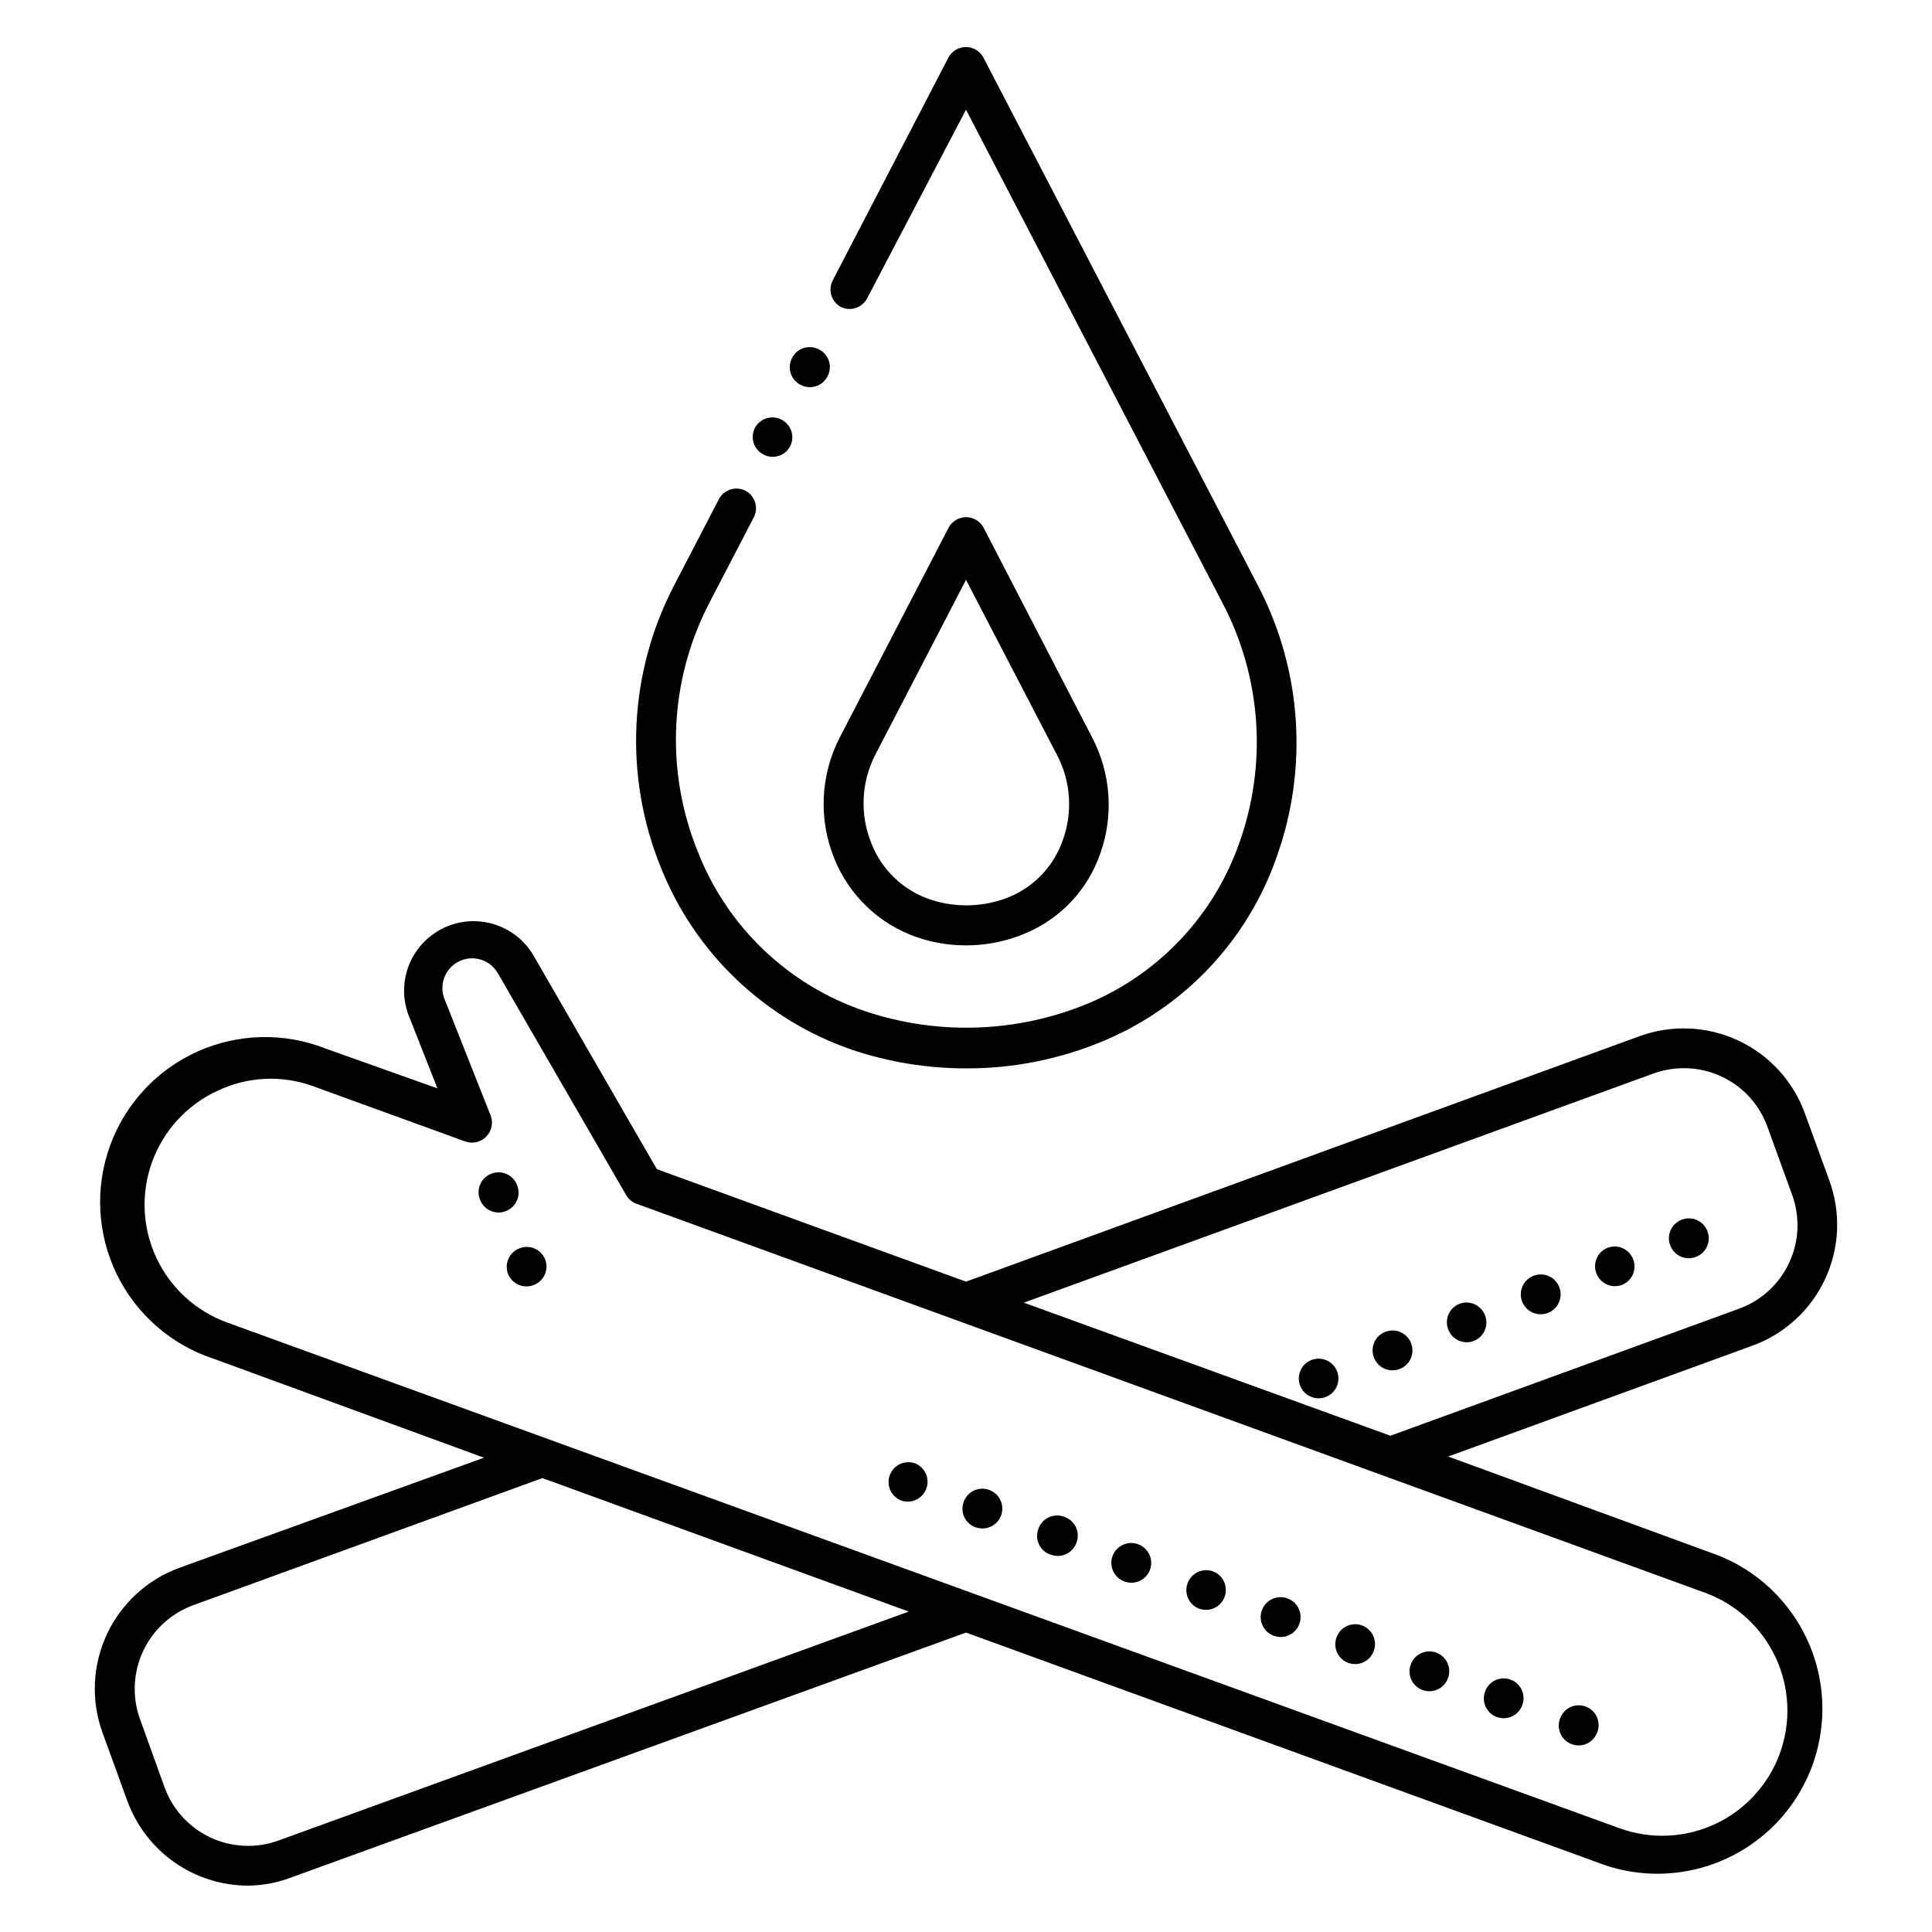
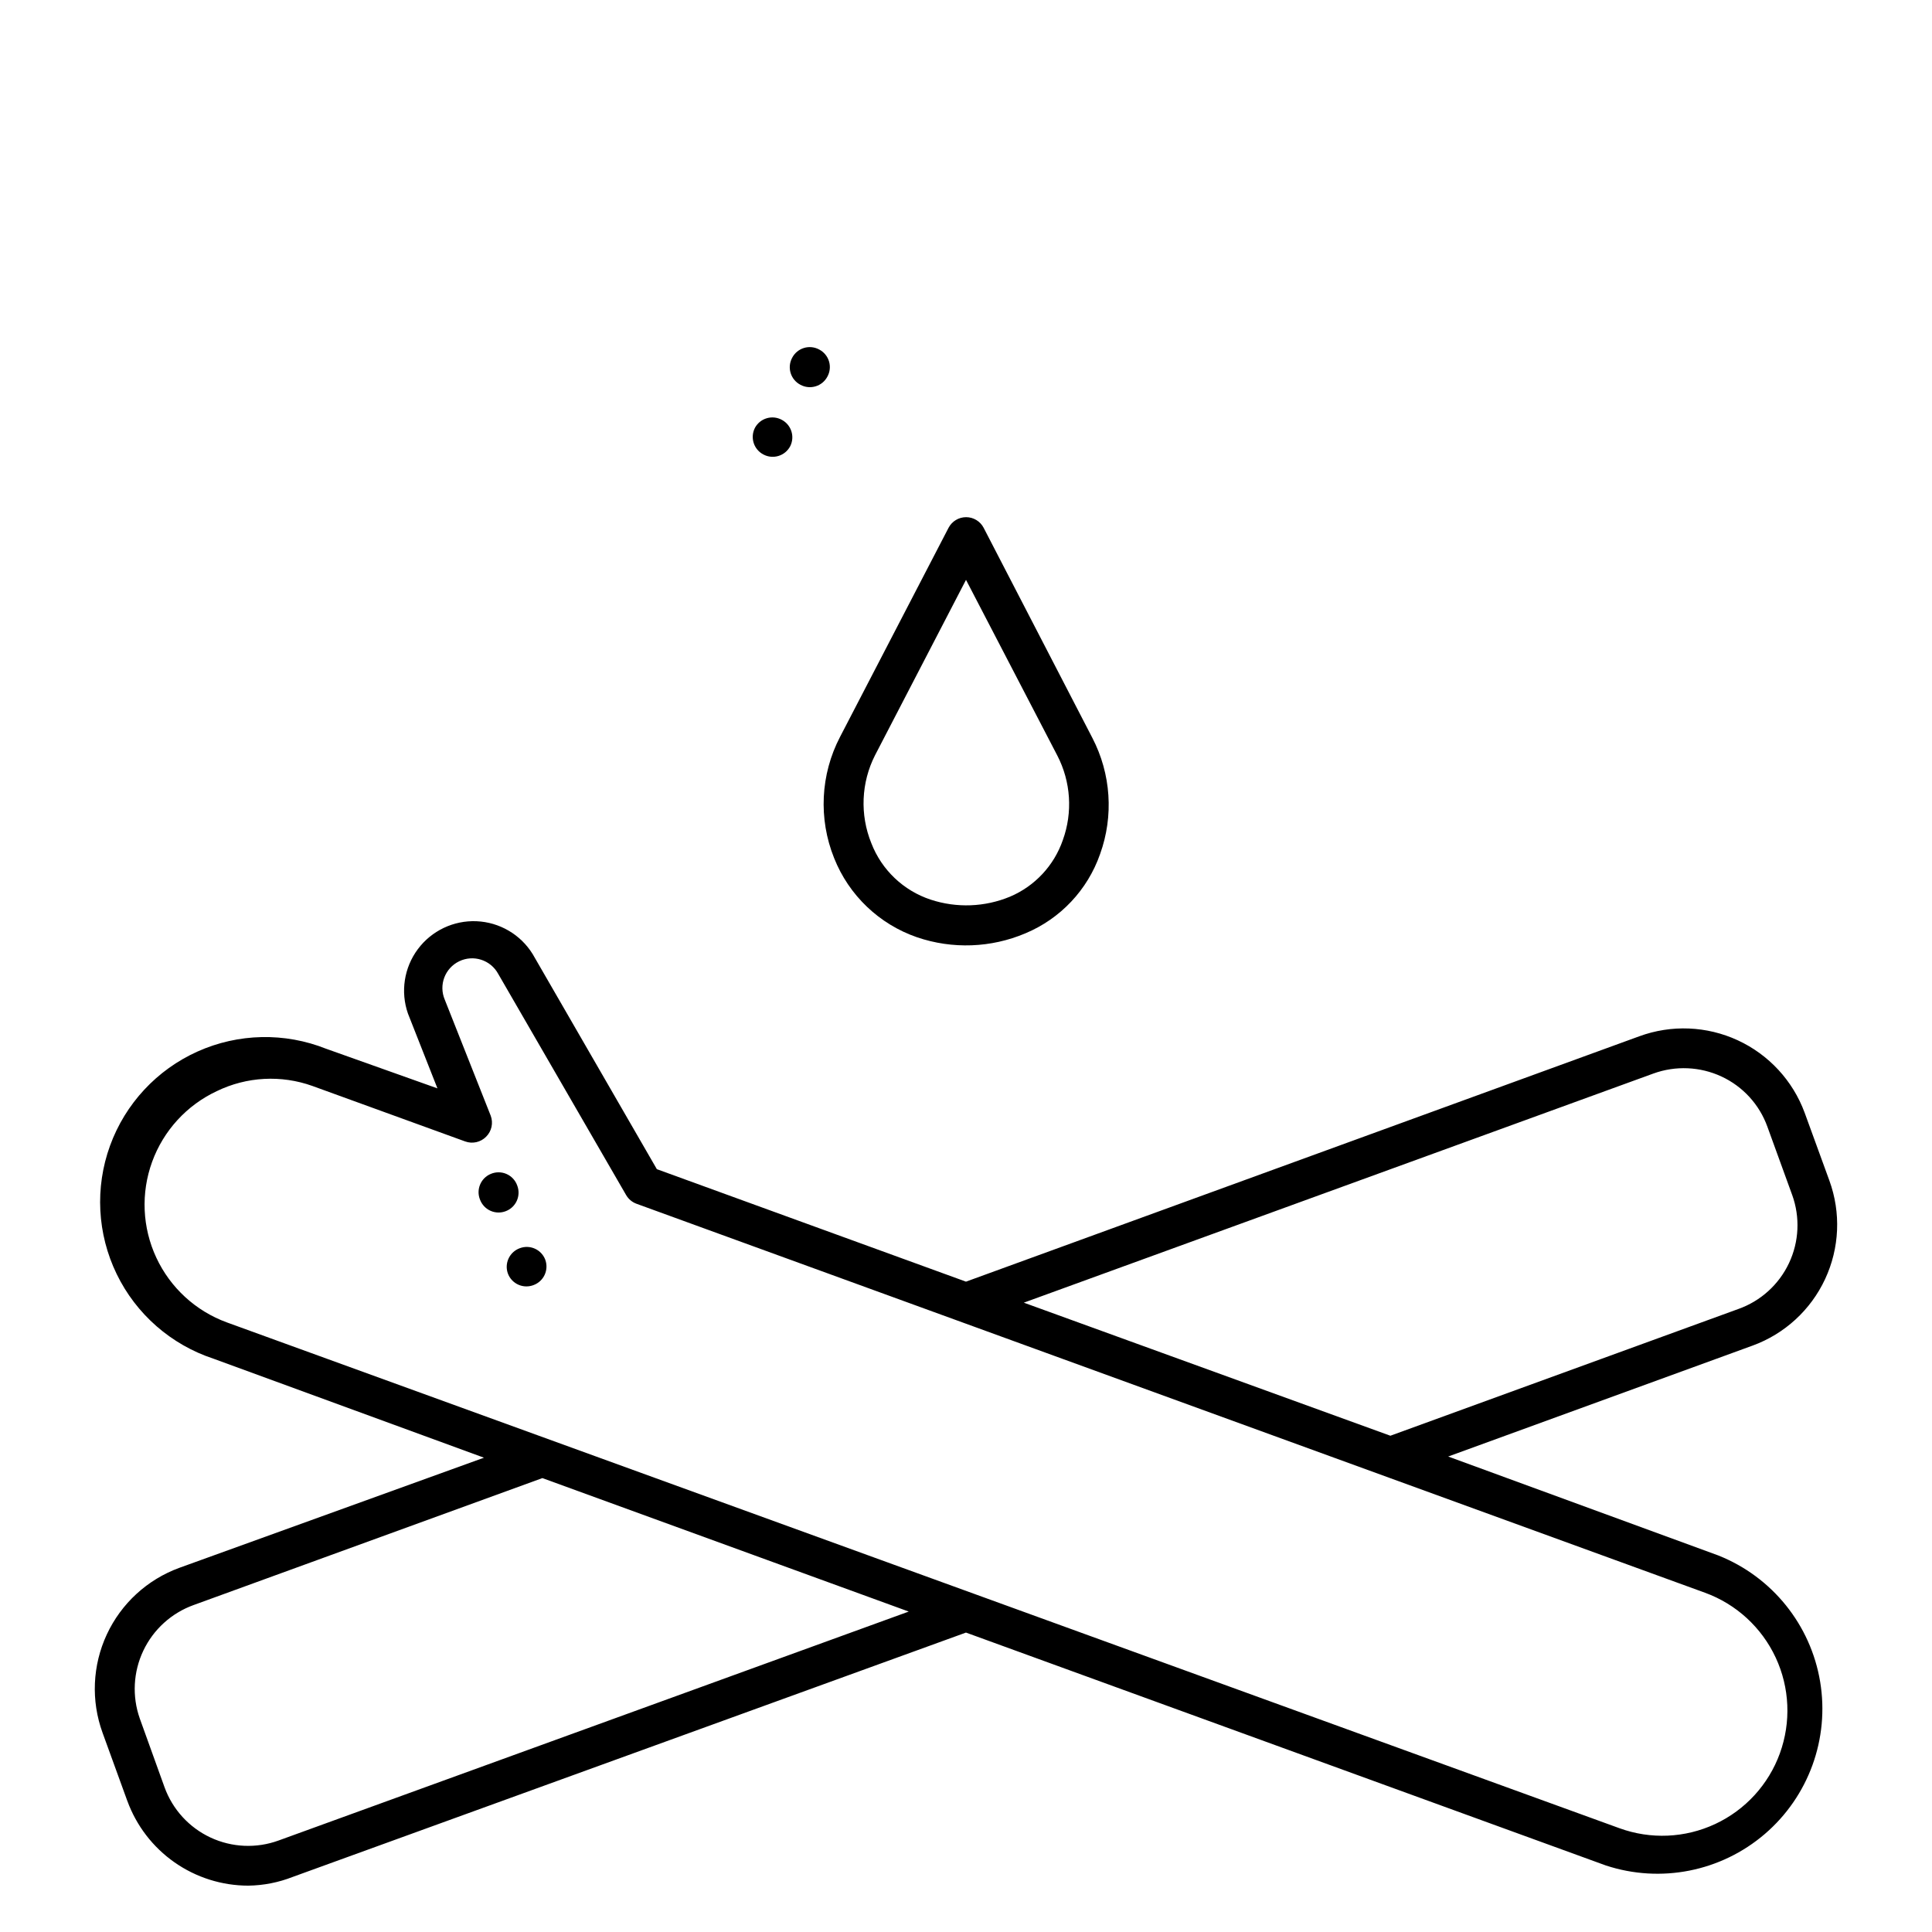
<svg xmlns="http://www.w3.org/2000/svg" fill="#000000" width="800px" height="800px" version="1.1" viewBox="144 144 512 512">
  <g>
-     <path d="m369.77 422.2c9.742 3.266 19.953 4.934 30.23 4.93 12.617 0.051 25.117-2.465 36.734-7.398 21.395-9.043 37.961-26.715 45.605-48.648 8.395-23.473 6.664-49.379-4.777-71.531l-72.945-140.28c-0.906-1.727-2.695-2.805-4.644-2.805-1.949 0-3.738 1.078-4.644 2.805l-30.648 59.039c-0.645 1.238-0.766 2.68-0.344 4.012 0.426 1.328 1.359 2.434 2.602 3.074 2.512 1.164 5.5 0.176 6.82-2.258l26.238-50.066 68.223 131.2h0.004c10.07 19.5 11.609 42.301 4.25 62.977-6.672 19.176-21.141 34.637-39.832 42.562-18.883 7.91-40 8.672-59.406 2.152-20.324-6.856-36.566-22.363-44.348-42.352-8.59-21.199-7.535-45.086 2.887-65.445l11.859-22.828h0.004c0.723-1.238 0.906-2.719 0.508-4.094-0.395-1.379-1.34-2.535-2.609-3.199-2.566-1.305-5.703-0.297-7.031 2.258l-11.859 22.828c-12.051 23.156-13.355 50.426-3.57 74.625 9.027 22.766 27.543 40.461 50.695 48.441z" />
    <path d="m599.42 556.23-71.637-26.238 80.66-29.391h0.004c8.496-3.098 15.414-9.445 19.23-17.641 3.82-8.199 4.227-17.578 1.133-26.074l-6.559-18c-3.133-8.492-9.504-15.395-17.723-19.195-8.215-3.797-17.602-4.18-26.102-1.062l-178.43 65.023-81.922-29.809-32.906-56.992c-3.211-5.191-8.781-8.453-14.879-8.715-6.098-0.258-11.926 2.519-15.566 7.414-3.641 4.898-4.621 11.281-2.617 17.043l7.82 19.836-29.492-10.496h-0.004c-10.984-4.375-23.273-4.113-34.062 0.723-10.789 4.836-19.16 13.84-23.203 24.953-4.039 11.113-3.406 23.387 1.758 34.027 5.164 10.637 14.418 18.73 25.648 22.43l71.688 26.238-80.715 29.18c-8.496 3.102-15.41 9.445-19.23 17.645-3.816 8.195-4.227 17.574-1.133 26.074l6.559 18.055 0.004-0.004c2.398 6.578 6.762 12.262 12.496 16.281 5.734 4.016 12.566 6.176 19.566 6.18 4.027-0.055 8.008-0.84 11.758-2.309l178.43-64.758 169.56 61.715c14.531 4.789 30.512 1.629 42.129-8.328 11.617-9.957 17.184-25.266 14.676-40.359-2.512-15.098-12.73-27.781-26.945-33.445zm-17.266-127.73c5.887-2.137 12.379-1.852 18.055 0.785 5.676 2.637 10.062 7.438 12.176 13.332l6.559 18.055v-0.004c2.137 5.902 1.832 12.41-0.848 18.086-2.68 5.676-7.512 10.047-13.426 12.145l-92.207 33.586-97.141-35.266zm-364.32 203.25c-5.879 2.144-12.371 1.863-18.043-0.785-5.672-2.648-10.055-7.445-12.188-13.332l-6.559-18.211c-2.074-5.879-1.734-12.344 0.938-17.977 2.676-5.633 7.469-9.98 13.336-12.094l92.418-33.641 97.09 35.371zm397.85-23.09c-3.004 8.27-9.172 15.004-17.145 18.723-7.973 3.723-17.098 4.121-25.363 1.113l-369.04-134.04c-8.266-3.016-15-9.195-18.715-17.172-3.719-7.981-4.117-17.109-1.109-25.383 3.008-8.27 9.176-15.012 17.148-18.742 7.922-3.844 17.059-4.336 25.348-1.363l40.461 14.695h0.004c1.938 0.711 4.117 0.219 5.562-1.258 1.461-1.457 1.934-3.633 1.207-5.566l-12.176-30.75c-1.645-3.871 0.043-8.348 3.832-10.172 3.785-1.824 8.336-0.348 10.336 3.348l33.902 58.621c0.625 1.074 1.609 1.891 2.781 2.309l283.13 103.07c8.27 3.016 15.008 9.195 18.727 17.176 3.719 7.981 4.117 17.113 1.109 25.387z" />
    <path d="m365.05 371.4c3.918 9.867 11.949 17.531 21.988 20.992 9.375 3.191 19.594 2.816 28.707-1.051 9.273-3.875 16.469-11.504 19.785-20.992 3.648-10.105 2.906-21.273-2.047-30.805l-28.812-55.684c-0.906-1.723-2.695-2.805-4.644-2.805-1.949 0-3.734 1.082-4.644 2.805l-28.758 55.418c-5.195 9.961-5.769 21.699-1.574 32.121zm10.863-27.289 24.09-46.445 24.191 46.551v-0.004c3.594 6.938 4.125 15.062 1.469 22.41-2.332 6.762-7.426 12.219-14.012 15.008-6.676 2.766-14.125 3.043-20.992 0.789-7.223-2.379-13-7.867-15.742-14.957-3.07-7.562-2.707-16.082 0.996-23.355z" />
-     <path d="m560.43 606.19c-2.688-1.047-4.027-4.074-2.992-6.769 0.465-1.316 1.434-2.394 2.695-2.996 1.262-0.602 2.707-0.676 4.023-0.203 1.332 0.473 2.418 1.461 3.012 2.746s0.645 2.754 0.137 4.074c-0.473 1.348-1.469 2.445-2.766 3.039-1.297 0.594-2.781 0.633-4.109 0.109zm-19.68-7.137c-1.328-0.461-2.418-1.438-3.019-2.711-0.602-1.273-0.668-2.734-0.18-4.059 0.469-1.332 1.461-2.418 2.746-3.012s2.754-0.641 4.074-0.137c1.301 0.496 2.356 1.484 2.926 2.754s0.613 2.715 0.117 4.016c-0.984 2.695-3.953 4.098-6.664 3.148zm-19.785-7.191v0.004c-1.312-0.484-2.375-1.473-2.957-2.742-0.578-1.27-0.629-2.723-0.141-4.027 0.988-2.727 3.996-4.133 6.719-3.152 1.32 0.477 2.398 1.457 2.988 2.731 0.594 1.27 0.648 2.727 0.16 4.043-0.473 1.32-1.453 2.394-2.727 2.988-1.273 0.59-2.727 0.648-4.043 0.16zm-19.68-7.188c-2.703-1.008-4.086-4.008-3.098-6.719 0.465-1.328 1.441-2.418 2.715-3.019 1.273-0.602 2.734-0.668 4.055-0.18 1.312 0.484 2.375 1.469 2.957 2.742 0.582 1.27 0.633 2.719 0.141 4.027-0.473 1.32-1.453 2.398-2.727 2.988-1.273 0.594-2.727 0.648-4.043 0.16zm-19.734-7.191v0.004c-2.723-0.988-4.133-3.996-3.148-6.719 0.465-1.316 1.434-2.398 2.695-2.996 1.262-0.602 2.707-0.676 4.023-0.207 1.344 0.465 2.441 1.449 3.047 2.734 0.602 1.285 0.656 2.762 0.156 4.09-0.484 1.309-1.473 2.375-2.742 2.957-1.27 0.578-2.723 0.629-4.031 0.141zm-19.68-7.137c-1.32-0.473-2.394-1.453-2.988-2.727-0.59-1.27-0.648-2.727-0.16-4.043 0.988-2.723 3.996-4.133 6.719-3.148 2.703 1.008 4.086 4.008 3.098 6.719-0.965 2.715-3.941 4.144-6.668 3.199zm-19.887-7.242c-2.727-0.984-4.133-3.992-3.152-6.715 0.477-1.32 1.457-2.398 2.731-2.988 1.27-0.594 2.727-0.652 4.043-0.16 1.32 0.473 2.394 1.453 2.988 2.727 0.59 1.27 0.648 2.727 0.16 4.043-0.484 1.309-1.473 2.375-2.742 2.957-1.27 0.578-2.723 0.629-4.027 0.137zm-19.68-7.137h-0.004c-2.723-0.984-4.133-3.992-3.148-6.715 0.457-1.41 1.484-2.562 2.836-3.172 1.348-0.609 2.891-0.621 4.25-0.031 1.301 0.492 2.356 1.484 2.926 2.754 0.57 1.27 0.613 2.715 0.117 4.016-0.469 1.348-1.469 2.441-2.766 3.039-1.297 0.594-2.781 0.633-4.109 0.109zm-19.734-7.191v0.004c-1.316-0.465-2.394-1.434-2.996-2.695-0.602-1.262-0.676-2.707-0.207-4.023 0.465-1.344 1.449-2.441 2.734-3.047 1.285-0.602 2.762-0.656 4.09-0.156 1.312 0.484 2.375 1.473 2.957 2.742 0.582 1.27 0.629 2.723 0.141 4.031-0.988 2.668-3.922 4.062-6.613 3.148zm-19.629-7.082c-2.723-0.988-4.133-3.992-3.148-6.719 0.473-1.32 1.457-2.394 2.727-2.988 1.273-0.59 2.731-0.648 4.043-0.16 2.586 1.07 3.879 3.977 2.941 6.613-0.945 2.684-3.856 4.125-6.562 3.254z" />
    <path d="m281.08 458.2c0.496 1.301 0.453 2.746-0.121 4.016-0.57 1.27-1.621 2.262-2.922 2.754-1.309 0.512-2.766 0.477-4.047-0.094-1.285-0.574-2.281-1.637-2.777-2.949-1.086-2.668 0.18-5.711 2.836-6.824 1.336-0.574 2.856-0.57 4.191 0.02 1.332 0.586 2.363 1.703 2.84 3.078zm7.398 19.574c0.496 1.301 0.453 2.746-0.117 4.016-0.57 1.27-1.625 2.262-2.926 2.754-1.301 0.516-2.754 0.488-4.035-0.074-1.277-0.562-2.281-1.609-2.785-2.918-0.492-1.312-0.434-2.769 0.16-4.039 0.59-1.273 1.668-2.254 2.988-2.731 2.68-1 5.668 0.332 6.715 2.992z" />
-     <path d="m363.26 243.82c-0.656 1.238-1.777 2.16-3.121 2.562-1.34 0.406-2.785 0.258-4.016-0.41-1.246-0.648-2.18-1.766-2.594-3.109-0.414-1.34-0.273-2.789 0.391-4.027 0.645-1.258 1.773-2.203 3.129-2.621 1.355-0.414 2.816-0.262 4.059 0.418 1.25 0.656 2.184 1.789 2.59 3.141 0.406 1.352 0.246 2.812-0.438 4.047zm-9.867 18.473c-1.367 2.547-4.531 3.508-7.082 2.152-1.246-0.648-2.18-1.766-2.594-3.106-0.414-1.344-0.273-2.793 0.387-4.031 1.406-2.508 4.562-3.418 7.086-2.047 2.535 1.348 3.516 4.481 2.203 7.031z" />
-     <path d="m491.52 504.43c1.301-0.512 2.754-0.484 4.035 0.074 1.281 0.562 2.285 1.613 2.789 2.918 0.508 1.312 0.465 2.777-0.117 4.062-0.582 1.281-1.656 2.277-2.981 2.758-2.711 0.992-5.711-0.391-6.719-3.094-1-2.68 0.332-5.668 2.992-6.719zm19.68-7.504c1.309-0.492 2.758-0.441 4.031 0.141 1.27 0.582 2.258 1.645 2.738 2.957 0.496 1.301 0.453 2.746-0.117 4.016-0.57 1.27-1.625 2.258-2.926 2.754-1.309 0.508-2.766 0.477-4.047-0.098-1.281-0.57-2.281-1.633-2.773-2.949-0.512-1.312-0.469-2.777 0.113-4.059 0.582-1.285 1.656-2.277 2.981-2.762zm19.574-7.398c1.305-0.496 2.746-0.453 4.016 0.117 1.27 0.57 2.262 1.625 2.758 2.926 0.508 1.309 0.473 2.766-0.098 4.047s-1.633 2.281-2.949 2.773c-2.707 0.992-5.707-0.391-6.715-3.094-1.035-2.695 0.301-5.723 2.988-6.769zm19.68-7.453h0.004c1.301-0.496 2.742-0.453 4.016 0.117 1.27 0.574 2.258 1.625 2.754 2.926 0.508 1.309 0.477 2.766-0.098 4.047-0.57 1.281-1.633 2.281-2.949 2.777-1.312 0.508-2.777 0.465-4.059-0.117-1.285-0.582-2.277-1.656-2.762-2.981-0.492-1.309-0.441-2.758 0.141-4.027 0.582-1.273 1.645-2.258 2.957-2.742zm19.574-7.398h0.004c1.301-0.496 2.746-0.453 4.016 0.117s2.258 1.625 2.754 2.926c0.512 1.305 0.477 2.766-0.098 4.047-0.57 1.281-1.633 2.281-2.945 2.773-2.727 0.984-5.734-0.426-6.719-3.148-1-2.68 0.328-5.668 2.992-6.715zm19.68-7.453h0.004c1.301-0.496 2.746-0.453 4.016 0.117 1.27 0.574 2.262 1.625 2.754 2.926 0.512 1.309 0.477 2.766-0.098 4.047-0.57 1.281-1.633 2.281-2.945 2.777-1.316 0.508-2.777 0.465-4.062-0.117-1.281-0.582-2.277-1.656-2.762-2.981-0.492-1.309-0.441-2.758 0.141-4.031 0.582-1.27 1.645-2.254 2.957-2.738z" />
+     <path d="m363.26 243.82c-0.656 1.238-1.777 2.16-3.121 2.562-1.34 0.406-2.785 0.258-4.016-0.41-1.246-0.648-2.18-1.766-2.594-3.109-0.414-1.34-0.273-2.789 0.391-4.027 0.645-1.258 1.773-2.203 3.129-2.621 1.355-0.414 2.816-0.262 4.059 0.418 1.25 0.656 2.184 1.789 2.59 3.141 0.406 1.352 0.246 2.812-0.438 4.047zm-9.867 18.473c-1.367 2.547-4.531 3.508-7.082 2.152-1.246-0.648-2.18-1.766-2.594-3.106-0.414-1.344-0.273-2.793 0.387-4.031 1.406-2.508 4.562-3.418 7.086-2.047 2.535 1.348 3.516 4.481 2.203 7.031" />
  </g>
</svg>